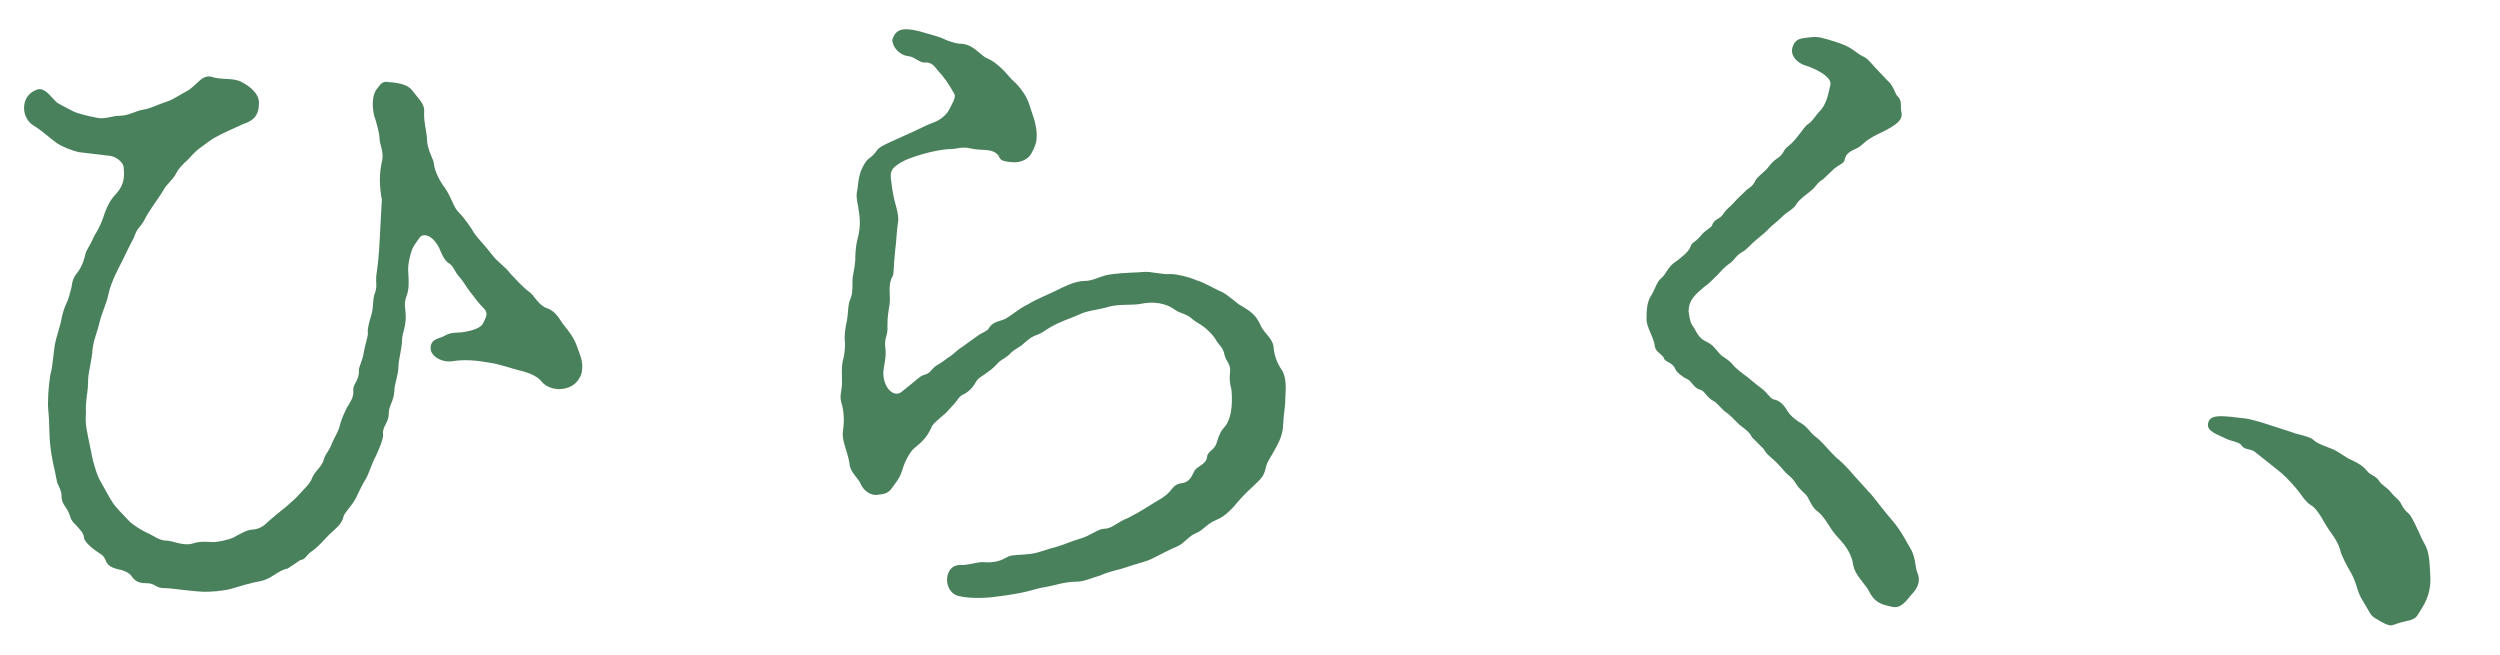
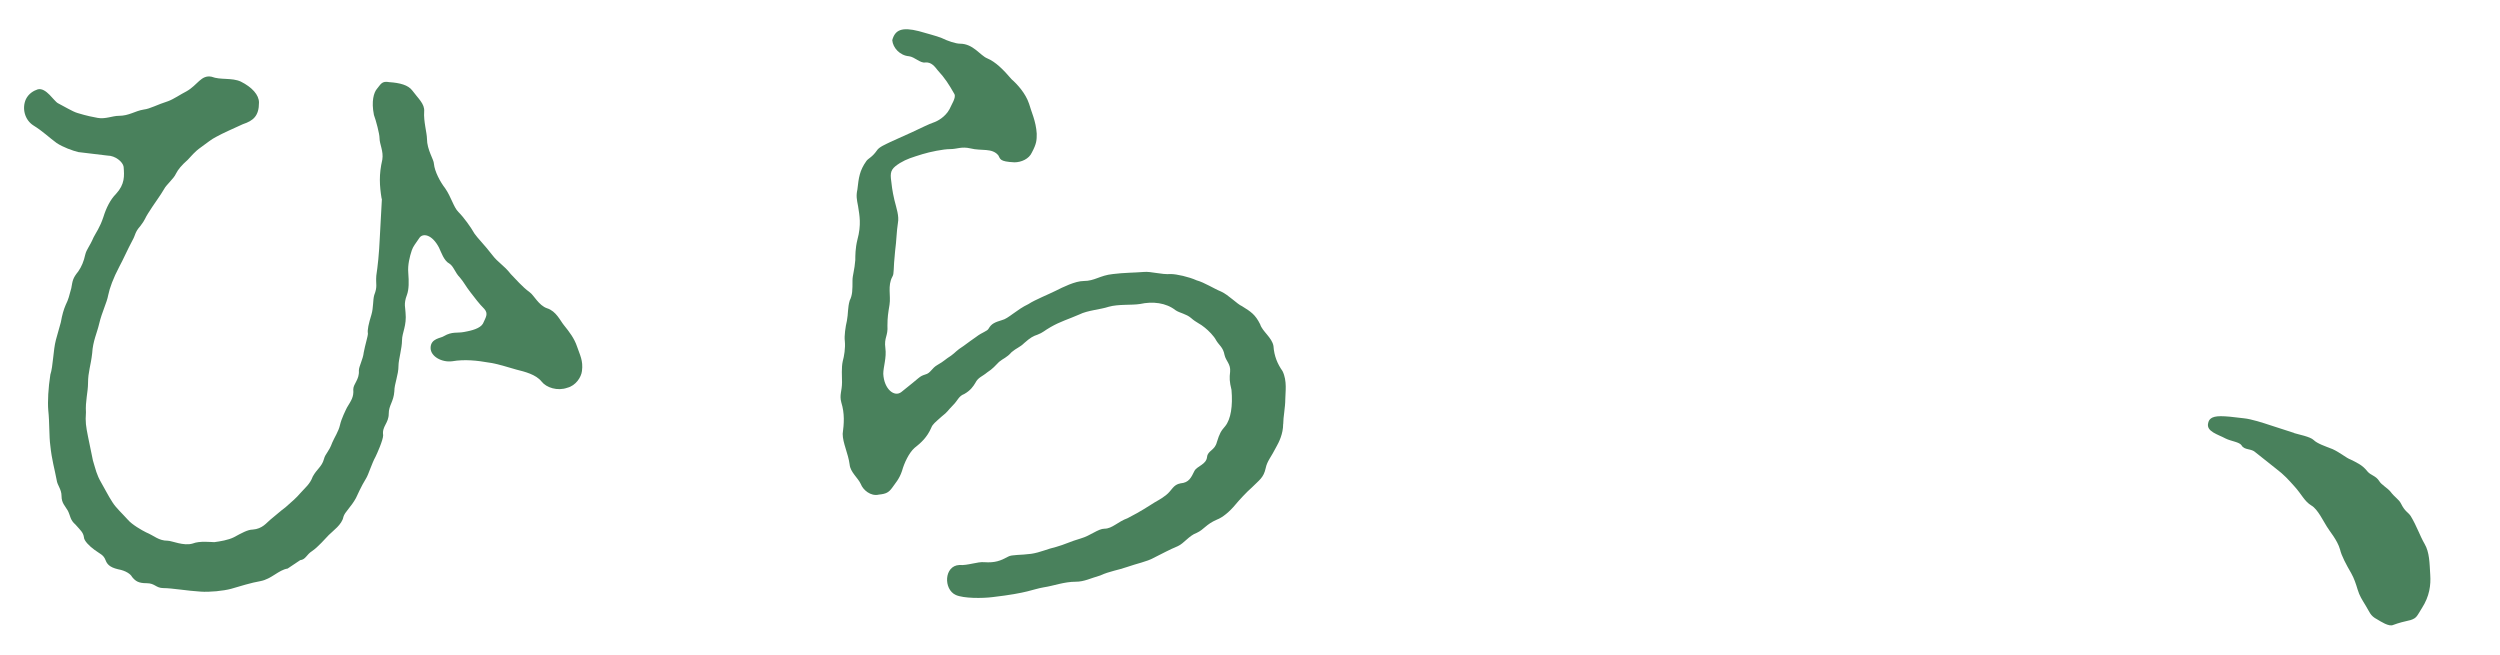
<svg xmlns="http://www.w3.org/2000/svg" id="_レイヤー_1" data-name="レイヤー 1" width="420" height="110" viewBox="0 0 420 110">
  <defs>
    <style>
      .cls-1 {
        fill: #49815c;
        stroke-width: 0px;
      }
    </style>
  </defs>
  <path class="cls-1" d="M64.11,33.37c-.35-2.23-.47-3.99.12-6.56.23-1.41-.47-2.58-.47-3.63,0-.7-.59-2.93-.94-3.87-.47-2.34,0-3.75.47-4.34.7-.82.82-1.41,2.11-1.17,1.76.12,3.17.47,3.87,1.41.94,1.29,2.11,2.23,1.99,3.52-.12,1.64.47,3.63.47,4.57,0,1.88,1.17,3.52,1.17,4.22.12,1.29,1.06,3.05,1.88,4.1,1.05,1.52,1.41,3.17,2.23,3.99.94.94,2.11,2.58,2.7,3.63.47.7,1.76,1.99,2.93,3.52,1.06,1.41,1.99,1.76,3.17,3.28.82.82,1.88,2.11,3.17,3.05.7.47,1.52,2.23,2.93,2.7,1.52.47,2.23,2.11,2.81,2.81.94,1.17,1.76,2.23,2.23,3.63.47,1.41,1.05,2.34.82,4.1-.12,1.05-1.05,2.46-2.46,2.81-1.64.59-3.52,0-4.34-1.06-.94-1.17-2.81-1.64-4.22-1.99-1.17-.35-3.52-1.06-4.57-1.17-1.99-.35-4.1-.59-6.21-.23-1.76.23-3.63-.82-3.63-2.23,0-1.64,1.76-1.64,2.23-1.99,1.41-.82,2.23-.47,3.4-.7,1.29-.23,2.7-.59,3.17-1.41.47-1.06.94-1.64.23-2.46-.94-.94-1.52-1.76-2.34-2.81-.82-1.05-1.06-1.64-1.76-2.46-.82-.82-1.05-1.88-1.76-2.34-.94-.47-1.41-1.99-1.76-2.7-1.17-2.23-2.7-2.46-3.28-1.64-.7,1.05-1.05,1.41-1.29,2.11-.35,1.05-.7,2.46-.59,3.75.12,1.52.12,2.81-.23,3.75-.59,1.52-.23,2.23-.23,2.93.23,2.23-.59,3.4-.59,4.69s-.59,3.28-.59,4.22c0,1.64-.7,3.05-.7,4.34-.12,1.76-.94,2.34-.94,3.75,0,1.64-1.17,2.11-.94,3.63,0,.82-1.06,3.17-1.29,3.63-.59,1.05-1.17,2.93-1.52,3.52-.94,1.52-1.52,2.93-1.76,3.4-.82,1.52-1.88,2.34-2.11,3.17-.23,1.29-1.76,2.34-2.46,3.05-.59.59-1.76,1.99-2.81,2.7-.94.59-1.05,1.41-1.99,1.52l-2.11,1.41c-1.52.23-2.7,1.76-4.57,2.11-1.41.23-3.75.94-4.92,1.29-1.29.35-3.63.59-5.16.47-2.11-.12-4.81-.59-6.21-.59-1.29,0-1.41-.82-2.81-.82s-1.88-.35-2.46-1.05c-.23-.47-1.05-1.06-2.34-1.29-1.52-.35-1.88-.94-2.11-1.52-.35-.94-.94-1.05-1.88-1.76-.82-.59-1.76-1.52-1.76-2.11-.12-.82-.59-1.17-1.41-2.11-.94-.82-.82-1.41-1.29-2.34-.47-.82-1.06-1.29-1.06-2.46s-.7-1.76-.82-2.7c-.35-1.88-.82-3.4-1.06-5.74-.23-1.64-.12-3.87-.35-5.98-.12-1.41,0-3.75.35-5.98.47-1.41.47-4.1.94-5.86l.82-2.93c.23-1.29.47-2.11.82-2.93.47-.94.59-1.52.94-2.81.23-1.29.23-1.64,1.17-2.81q.82-1.17,1.17-2.81c.23-.94.7-1.29,1.41-2.93.35-.7,1.06-1.64,1.64-3.4.47-1.52,1.17-2.93,2.11-3.87,1.52-1.64,1.41-3.05,1.29-4.57-.12-.82-1.41-1.88-2.7-1.88l-4.92-.59c-.94-.23-2.58-.82-3.63-1.52-1.29-.94-2.34-1.99-3.87-2.93-1.52-.94-1.99-2.93-1.29-4.45.47-.94,1.29-1.41,1.99-1.64,1.41-.35,2.7,1.99,3.4,2.34.94.47,2.46,1.41,3.28,1.64,1.52.47,2.7.7,3.4.82,1.29.23,2.46-.35,3.52-.35,1.76,0,2.7-.82,4.22-1.06,1.05-.12,2.23-.82,4.1-1.41.94-.35,2.11-1.17,3.05-1.64,1.88-1.05,2.46-2.81,4.22-2.46,1.52.59,3.4.12,4.92.82,1.88.94,3.05,2.23,3.05,3.52,0,2.23-.94,3.05-2.7,3.63-1.52.7-3.4,1.52-4.45,2.11-.94.47-1.41.94-2.58,1.76-1.17.82-1.64,1.52-2.23,2.11-1.06.94-1.64,1.64-1.99,2.34-.35.82-1.64,1.88-1.99,2.58-.59,1.05-1.76,2.58-2.7,4.1-.47.7-.47,1.06-1.29,2.11-.94,1.05-.82,1.52-1.29,2.34-.94,1.76-1.64,3.4-2.23,4.46-1.05,1.99-1.64,3.63-1.88,4.81-.23,1.29-1.05,2.81-1.52,4.81-.35,1.52-1.06,2.93-1.17,4.92-.23,2.11-.7,3.17-.7,5.04,0,1.52-.47,3.05-.35,4.92-.12,1.64,0,2.34.35,4.1l.82,3.99c.47,1.52.59,2.34,1.41,3.75.82,1.41,1.05,1.99,1.88,3.28.59.94,1.64,1.88,2.58,2.93.7.82,2.34,1.76,3.05,2.11,1.41.59,2.11,1.41,3.63,1.41.7,0,2.7.94,4.22.47,1.17-.47,3.05-.23,3.63-.23.94-.12,2.34-.35,3.28-.82,1.29-.7,2.34-1.29,3.17-1.29,1.64-.12,2.34-1.17,2.93-1.64.47-.35,1.76-1.52,2.58-2.11.94-.82,1.88-1.64,2.46-2.34.82-.94,1.64-1.52,2.11-2.81.7-1.29,1.52-1.64,1.88-2.93.23-.94.82-1.17,1.41-2.81.35-.82,1.06-1.88,1.29-2.93.23-1.05.94-2.46,1.17-2.93.7-1.17,1.17-1.76,1.06-3.05,0-.94,1.05-1.64.94-3.17,0-.7.7-1.88.82-3.05.24-1.29.7-2.7.7-3.17-.12-.59.12-1.64.59-3.17.35-1.17.23-2.46.47-3.28.59-1.52.23-1.76.35-3.28.23-1.52.47-3.63.59-6.45l.35-6.45Z" />
  <path class="cls-1" d="M215.57,71.24c0,1.64-.7,3.05-1.17,3.87-.82,1.64-1.52,2.34-1.76,3.52-.35,1.64-1.06,1.99-2.34,3.28-.82.7-2.23,2.23-2.7,2.81-1.06,1.29-2.23,2.23-3.17,2.58-1.88.82-2.11,1.64-3.4,2.23-1.29.47-2.11,1.76-3.17,2.23-1.41.59-2.46,1.17-4.1,1.99-1.05.59-2.81.94-4.46,1.52-1.29.47-2.93.7-4.46,1.41-1.64.47-2.7,1.05-4.1,1.05-1.99,0-3.75.7-5.39.94-1.99.35-2.58.94-8.56,1.64-1.76.23-4.92.23-6.21-.35-2.11-.94-1.99-4.92.59-5.04,1.41.12,3.05-.59,4.22-.47,1.76.12,2.7-.23,3.99-.94.59-.35,2.11-.23,3.87-.47,1.52-.23,2.7-.82,4.22-1.17,1.29-.35,2.46-.94,4.1-1.41s2.93-1.64,3.99-1.64c1.29,0,2.23-1.17,3.87-1.76.7-.35,2.23-1.17,3.87-2.23,1.05-.7,1.52-.82,2.58-1.64,1.05-.82,1.17-1.76,2.46-1.99,1.41-.12,1.76-.94,2.34-2.11.47-.82,1.99-1.05,2.11-2.34.12-1.06,1.29-1.06,1.64-2.46.47-1.52.7-1.88,1.41-2.7.94-1.17,1.29-3.4,1.05-6.1-.35-1.41-.35-1.99-.23-3.05.12-1.29-.7-1.76-.94-2.81-.23-1.29-.94-1.64-1.41-2.46-.35-.7-1.29-1.64-1.88-2.11-.82-.7-1.41-.82-2.34-1.64-.82-.7-1.88-.82-2.58-1.29-1.64-1.29-3.87-1.52-5.98-1.06-1.41.23-3.63,0-5.28.47-1.41.47-3.52.59-4.92,1.29-1.88.82-3.17,1.17-4.81,2.11-1.05.59-1.29.94-2.23,1.29-.7.23-1.17.47-2.23,1.41-.7.7-1.29.82-2.11,1.52-.82.94-1.41,1.05-2.11,1.64-.59.59-1.06,1.17-1.99,1.76-.82.7-1.52.82-1.99,1.76-.35.59-.82,1.29-1.88,1.88-.94.35-1.05,1.06-1.88,1.88-.94.94-.82,1.06-1.88,1.88-1.17,1.05-1.52,1.29-1.76,1.88-.7,1.64-1.76,2.58-2.81,3.4-.94.82-1.76,2.58-2.11,3.87-.47,1.41-1.17,2.11-1.64,2.81-.59.82-1.05,1.05-2.23,1.17-1.41.35-2.7-.82-3.05-1.76-.47-1.05-1.76-1.99-1.88-3.28-.24-1.88-1.17-3.63-1.17-5.16.23-1.76.35-3.4-.23-5.28-.35-1.29.12-1.88.12-3.4,0-.94-.12-2.46.12-3.52.23-.82.47-2.23.35-3.4-.12-.82.12-2.46.35-3.4.23-1.17.12-2.23.47-3.4.47-.94.47-1.76.47-3.4,0-.82.35-1.76.47-3.4,0-.7,0-1.99.35-3.4.7-2.58.35-4.1.12-5.63-.23-1.17-.35-1.76-.12-2.81.23-1.99.35-3.17,1.52-4.81.35-.47.94-.59,1.76-1.76.35-.59,1.52-1.05,2.23-1.41.82-.35,1.76-.82,3.63-1.64,1.76-.82,2.93-1.41,3.63-1.64s1.99-.94,2.7-2.23c.35-.82,1.17-1.99.82-2.58-.94-1.64-1.52-2.58-2.81-3.99-.47-.59-1.05-1.41-2.11-1.29-.82.12-1.76-.94-2.7-1.05-1.52-.12-2.7-1.41-2.81-2.7.47-1.76,1.64-2.23,4.46-1.52,1.17.35,3.05.82,3.87,1.17.94.47,2.34.94,3.05.94,2.23,0,3.4,1.99,4.57,2.46,1.41.59,2.7,1.88,4.1,3.52.94.82,2.34,2.34,2.93,4.1.35,1.29,1.17,2.93,1.29,5.04,0,1.05,0,1.64-.82,3.17-.47,1.06-1.76,1.64-2.93,1.64-2.58-.12-2.34-.59-2.7-1.17-1.06-1.29-2.81-.7-4.69-1.17-1.52-.35-2.23.12-3.4.12s-3.4.47-4.57.82c-1.88.59-2.7.82-3.87,1.52-1.29.82-1.64,1.29-1.52,2.58.12,1.05.23,2.11.59,3.63.35,1.41.82,2.7.59,3.87-.23,1.41-.23,2.93-.47,4.69-.35,3.28-.12,3.75-.47,4.34-.82,1.52-.23,3.17-.47,4.69-.23,1.41-.35,2.11-.35,3.52.12,1.76-.59,1.99-.35,3.75.23,1.64-.35,3.17-.35,4.34.12,2.58,1.88,3.99,3.05,3.05,3.28-2.58,2.93-2.58,3.99-2.93.94-.23,1.05-1.05,2.11-1.64,1.06-.59,1.29-.94,2.23-1.52.82-.59.82-.82,2.11-1.64.94-.7,1.29-.94,2.11-1.52,1.06-.82,1.88-.94,2.11-1.41.47-.82,1.05-1.05,2.23-1.41,1.05-.23,2.46-1.76,4.46-2.7,1.05-.7,3.4-1.64,4.57-2.23,1.17-.59,3.28-1.64,4.69-1.64,1.88,0,2.7-.94,4.92-1.17,1.76-.23,3.75-.23,5.16-.35,1.29-.12,2.93.47,4.57.35.94,0,3.05.47,4.34,1.06,1.29.35,2.93,1.41,4.1,1.88,1.29.59,2.7,2.11,3.52,2.46,1.52.94,2.23,1.41,3.05,3.05.35,1.17,1.99,2.23,2.23,3.63.12,1.76.7,3.05,1.52,4.22.82,1.64.47,3.63.47,4.69,0,1.41-.35,3.05-.35,4.22Z" />
-   <path class="cls-1" d="M313.8,82.49c.7.59,1.64,1.99,2.34,2.81.82,1.05,1.06,1.29,2.23,2.7.7.94,1.17,1.64,1.76,2.7.47.94.94,1.41,1.29,2.46.47,1.41.35,2.23.7,3.05.7,1.64-.23,2.93-1.06,3.75-.7.82-1.64,2.34-3.17,1.99-.82-.23-1.52-.23-2.58-.94-1.05-.82-1.29-1.76-1.64-2.23-1.17-1.64-2.23-2.46-2.46-4.57-.47-1.64-1.29-2.7-2.7-4.22-1.17-1.29-1.88-3.05-3.05-3.99-.47-.35-.82-.59-1.52-1.99-.47-1.05-.82-1.05-1.64-1.99-.59-.59-.7-1.29-1.88-2.23-.59-.47-.82-.94-1.99-2.11-.94-.94-1.64-1.29-2.11-2.23l-1.99-1.99c-.47-.94-1.06-1.29-2.11-2.11-1.17-1.17-1.76-1.76-2.11-1.99-.94-.59-1.64-1.76-2.23-1.99-1.17-.59-1.52-1.76-2.23-1.88-1.17-.35-1.41-1.41-2.11-1.76-.82-.35-1.88-1.17-2.11-1.76-.35-1.06-1.76-1.17-1.88-1.76-.23-.7-1.41-1.05-1.52-1.99-.23-1.76-1.52-3.28-1.41-4.81,0-.82,0-2.58.7-3.63.7-1.06.94-2.34,1.76-3.05.7-.47,1.17-1.99,2.34-2.7.82-.59,2.34-1.76,2.58-2.58.23-.82.82-.7,1.76-1.88.7-.94,1.76-1.29,1.88-1.76.35-1.05,1.29-.94,1.88-1.88.59-.94,1.29-1.29,1.76-1.88.82-.94,1.29-1.29,1.88-1.88.59-.7,1.17-.59,1.76-1.88.35-.59,1.05-1.05,1.88-1.88.7-.82.82-1.17,1.88-1.88,1.06-.7.82-1.29,1.76-1.99.47-.35,1.05-.94,1.76-1.88.59-.7,1.05-1.52,1.64-1.88.7-.47,1.29-1.52,1.76-1.99,1.29-1.17,1.64-3.4,1.88-4.45.35-1.17-1.52-2.34-3.63-3.17-1.99-.47-3.17-1.88-2.7-3.28.35-1.05.94-1.41,2.11-1.52,1.17-.12,1.76-.35,3.28.12.59.12,2.81.82,3.52,1.17,1.29.59,1.88,1.29,2.81,1.76.82.35,1.17.82,2.11,1.88l2.11,2.23c.94.7,1.29,2.23,1.64,2.58.94.82.47,1.88.7,2.7.35,1.41-1.06,2.23-2.81,3.17-1.41.7-1.52.7-2.46,1.29-1.17.7-1.41,1.29-2.23,1.64-1.29.59-1.76.94-1.99,1.76-.12.82-.7.82-1.76,1.64l-1.99,1.88c-.94.47-1.05,1.17-1.99,1.88-.59.47-1.99,1.52-2.34,2.11-.47.94-1.64,1.41-2.34,2.11-1.06,1.06-1.76,1.52-2.23,1.99-.59.7-1.41,1.29-2.23,1.99-.59.47-1.76,1.76-2.23,1.99-1.17.59-1.29,1.29-2.23,1.99-1.05.7-1.64,1.52-2.11,1.99-.7.59-1.05,1.17-2.23,1.99-1.17,1.06-2.58,1.99-2.58,4.1.23,1.64.35,1.99.94,2.81.7,1.29,1.05,1.76,1.99,2.23,1.17.59,1.41,1.05,2.23,1.99.59.7,1.52.94,2.34,1.99.47.59,1.88,1.64,2.23,1.88,1.06.82,1.52,1.29,2.34,1.88,1.29.94,1.64,1.88,2.23,1.99,1.17.23,1.76,1.05,2.34,1.99.47.82,1.76,1.76,2.23,1.99,1.17.7,1.29,1.29,2.23,2.11.47.35,1.17.94,1.99,1.88.47.47,1.29,1.52,2.23,2.23.82.7,1.88,1.88,2.46,2.58l2.34,2.58Z" />
  <path class="cls-1" d="M385.42,72.76c.7.23,2.7.59,3.28,1.17.59.59,1.99,1.06,3.17,1.52,1.29.59,2.34,1.52,3.05,1.76,1.17.59,1.99.94,2.81,1.99.59.7,1.41.7,1.99,1.64.35.59,1.41,1.17,1.88,1.76.7.94,1.41,1.29,1.76,1.99.7,1.41,1.17,1.41,1.64,2.11,1.06,1.76,1.52,3.28,2.34,4.69.82,1.41.82,3.17.94,5.16.12,1.76-.12,3.63-1.41,5.63-.82,1.29-.82,1.64-1.88,1.99-1.05.23-1.99.47-2.93.82-.7.35-2.11-.59-2.7-.94-1.17-.59-1.29-1.29-1.88-2.23-.7-1.17-1.05-1.64-1.41-2.81-.24-.82-.59-1.88-1.06-2.7-.82-1.41-1.64-2.93-1.88-3.99-.47-1.64-1.76-3.05-2.23-3.87-.47-.7-1.52-2.93-2.58-3.52-1.17-.7-1.64-1.88-2.81-3.17-1.05-1.17-1.76-1.99-3.17-3.05l-3.4-2.7c-.7-.7-1.88-.35-2.34-1.17-.35-.59-1.76-.7-2.7-1.17-1.29-.7-3.28-1.17-2.93-2.58.12-.59.47-1.17,2.11-1.17.82,0,2.11.12,3.87.35,1.29.12,3.4.82,4.46,1.17l3.99,1.29Z" />
</svg>